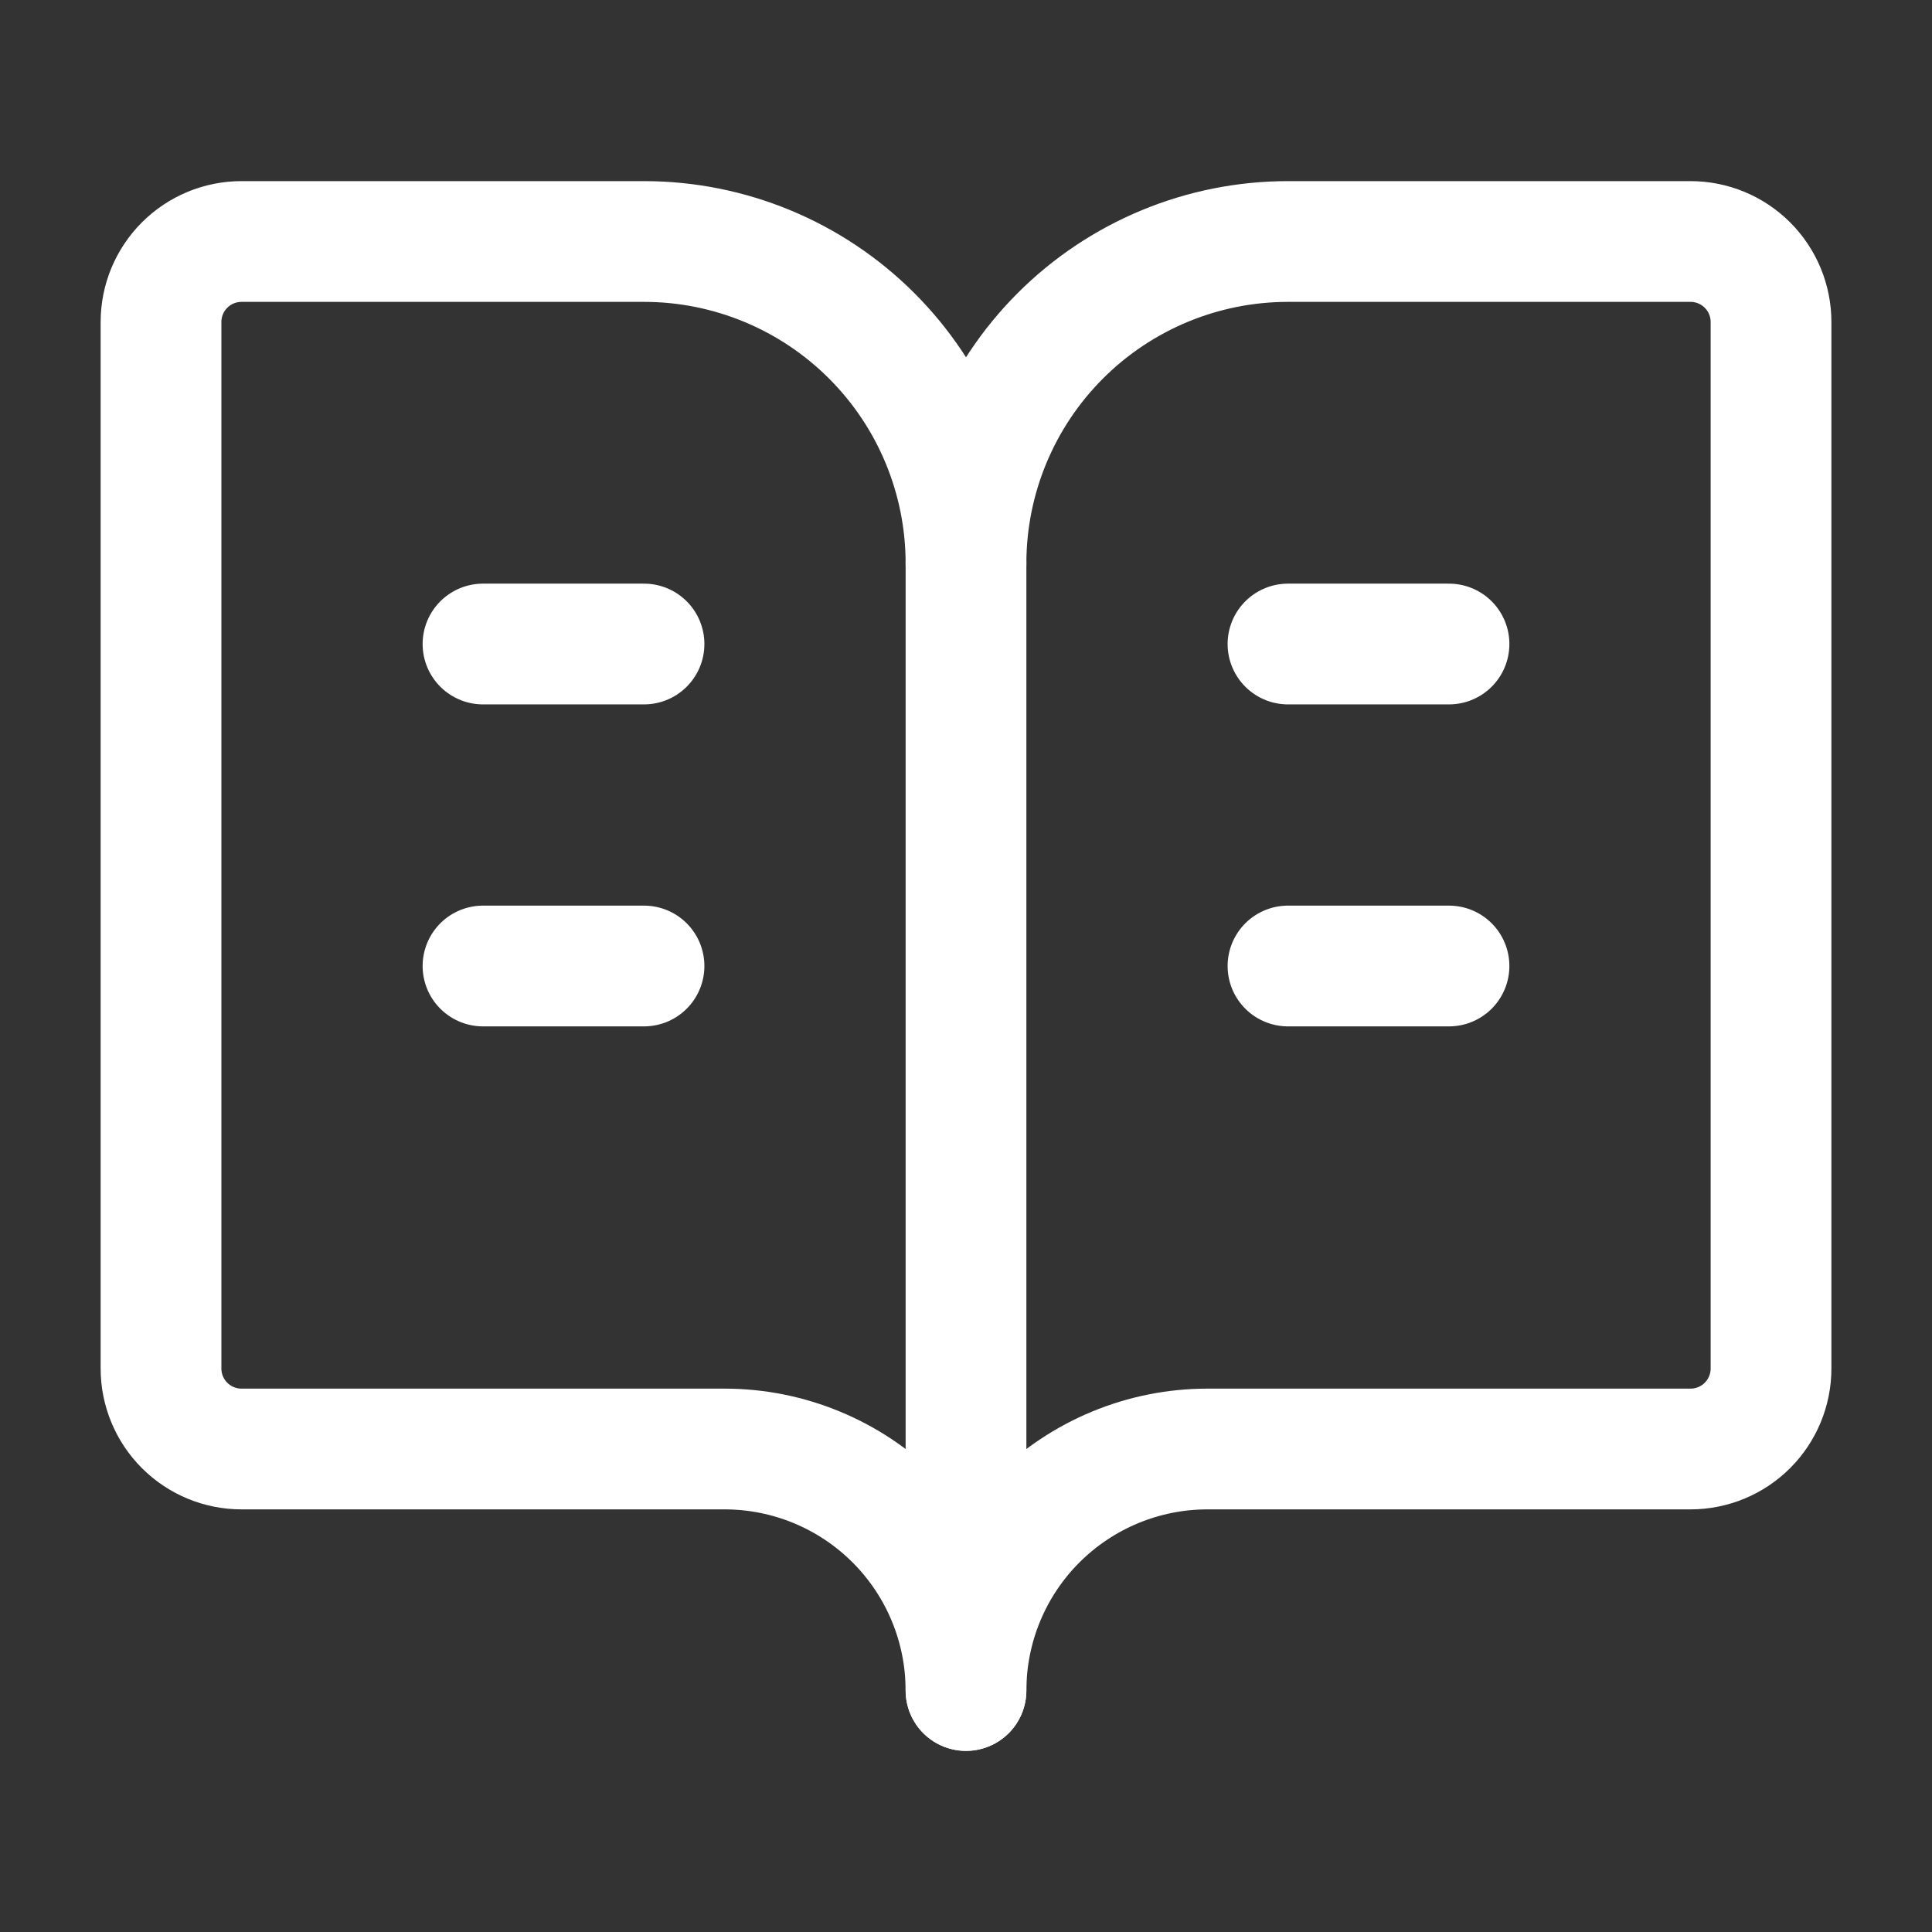
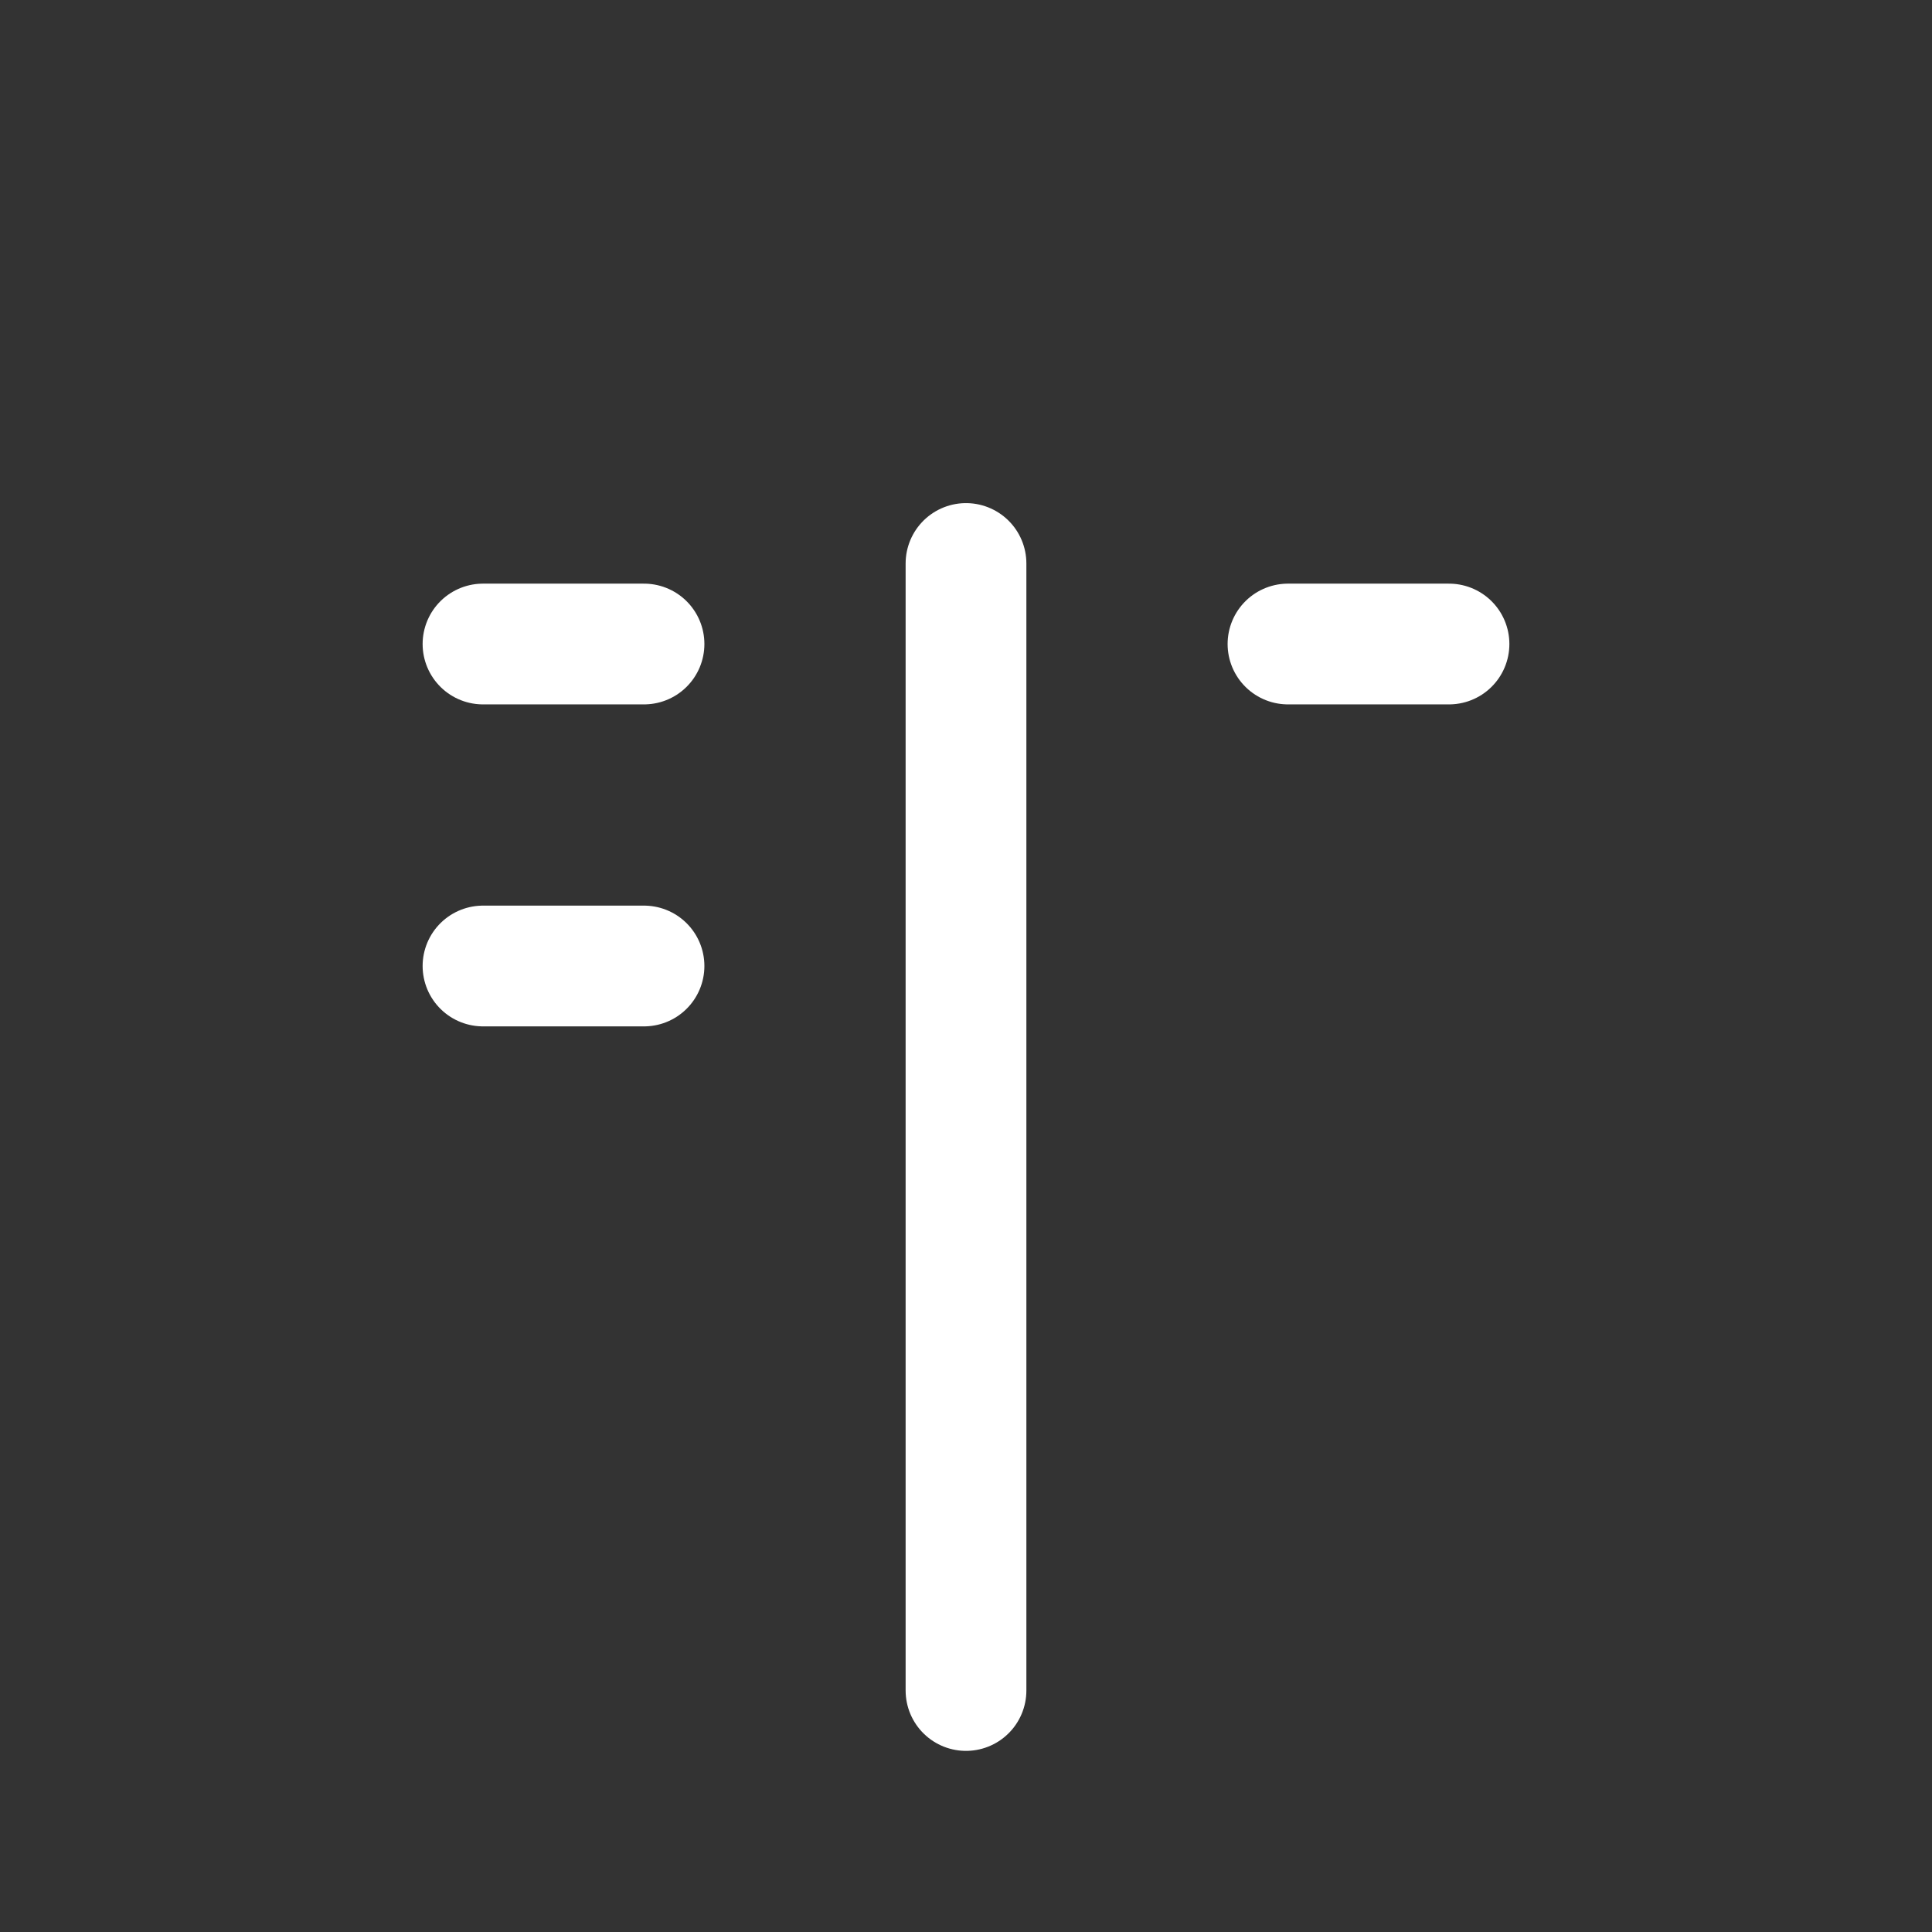
<svg xmlns="http://www.w3.org/2000/svg" width="44" height="44" viewBox="0 0 44 44" fill="none">
  <rect x="0" y="0" width="44" height="44" fill="#333333" stroke="none" />
  <path d="M22 12.833V38.5" stroke="white" stroke-width="2.75" stroke-linecap="round" stroke-linejoin="round" />
-   <path d="M29.333 22H33" stroke="white" stroke-width="2.75" stroke-linecap="round" stroke-linejoin="round" />
  <path d="M29.333 14.667H33" stroke="white" stroke-width="2.75" stroke-linecap="round" stroke-linejoin="round" />
-   <path d="M5.5 33C5.014 33 4.548 32.807 4.204 32.463C3.86 32.119 3.667 31.653 3.667 31.167V7.333C3.667 6.847 3.86 6.381 4.204 6.037C4.548 5.693 5.014 5.5 5.5 5.5H14.667C16.612 5.5 18.477 6.273 19.852 7.648C21.228 9.023 22 10.888 22 12.833C22 10.888 22.773 9.023 24.148 7.648C25.523 6.273 27.389 5.5 29.334 5.5H38.5C38.987 5.5 39.453 5.693 39.797 6.037C40.141 6.381 40.334 6.847 40.334 7.333V31.167C40.334 31.653 40.141 32.119 39.797 32.463C39.453 32.807 38.987 33 38.5 33H27.5C26.042 33 24.643 33.58 23.611 34.611C22.58 35.642 22 37.041 22 38.5C22 37.041 21.421 35.642 20.389 34.611C19.358 33.58 17.959 33 16.5 33H5.5Z" stroke="white" stroke-width="2.75" stroke-linecap="round" stroke-linejoin="round" />
  <path d="M11 22H14.667" stroke="white" stroke-width="2.75" stroke-linecap="round" stroke-linejoin="round" />
  <path d="M11 14.667H14.667" stroke="white" stroke-width="2.75" stroke-linecap="round" stroke-linejoin="round" />
</svg>